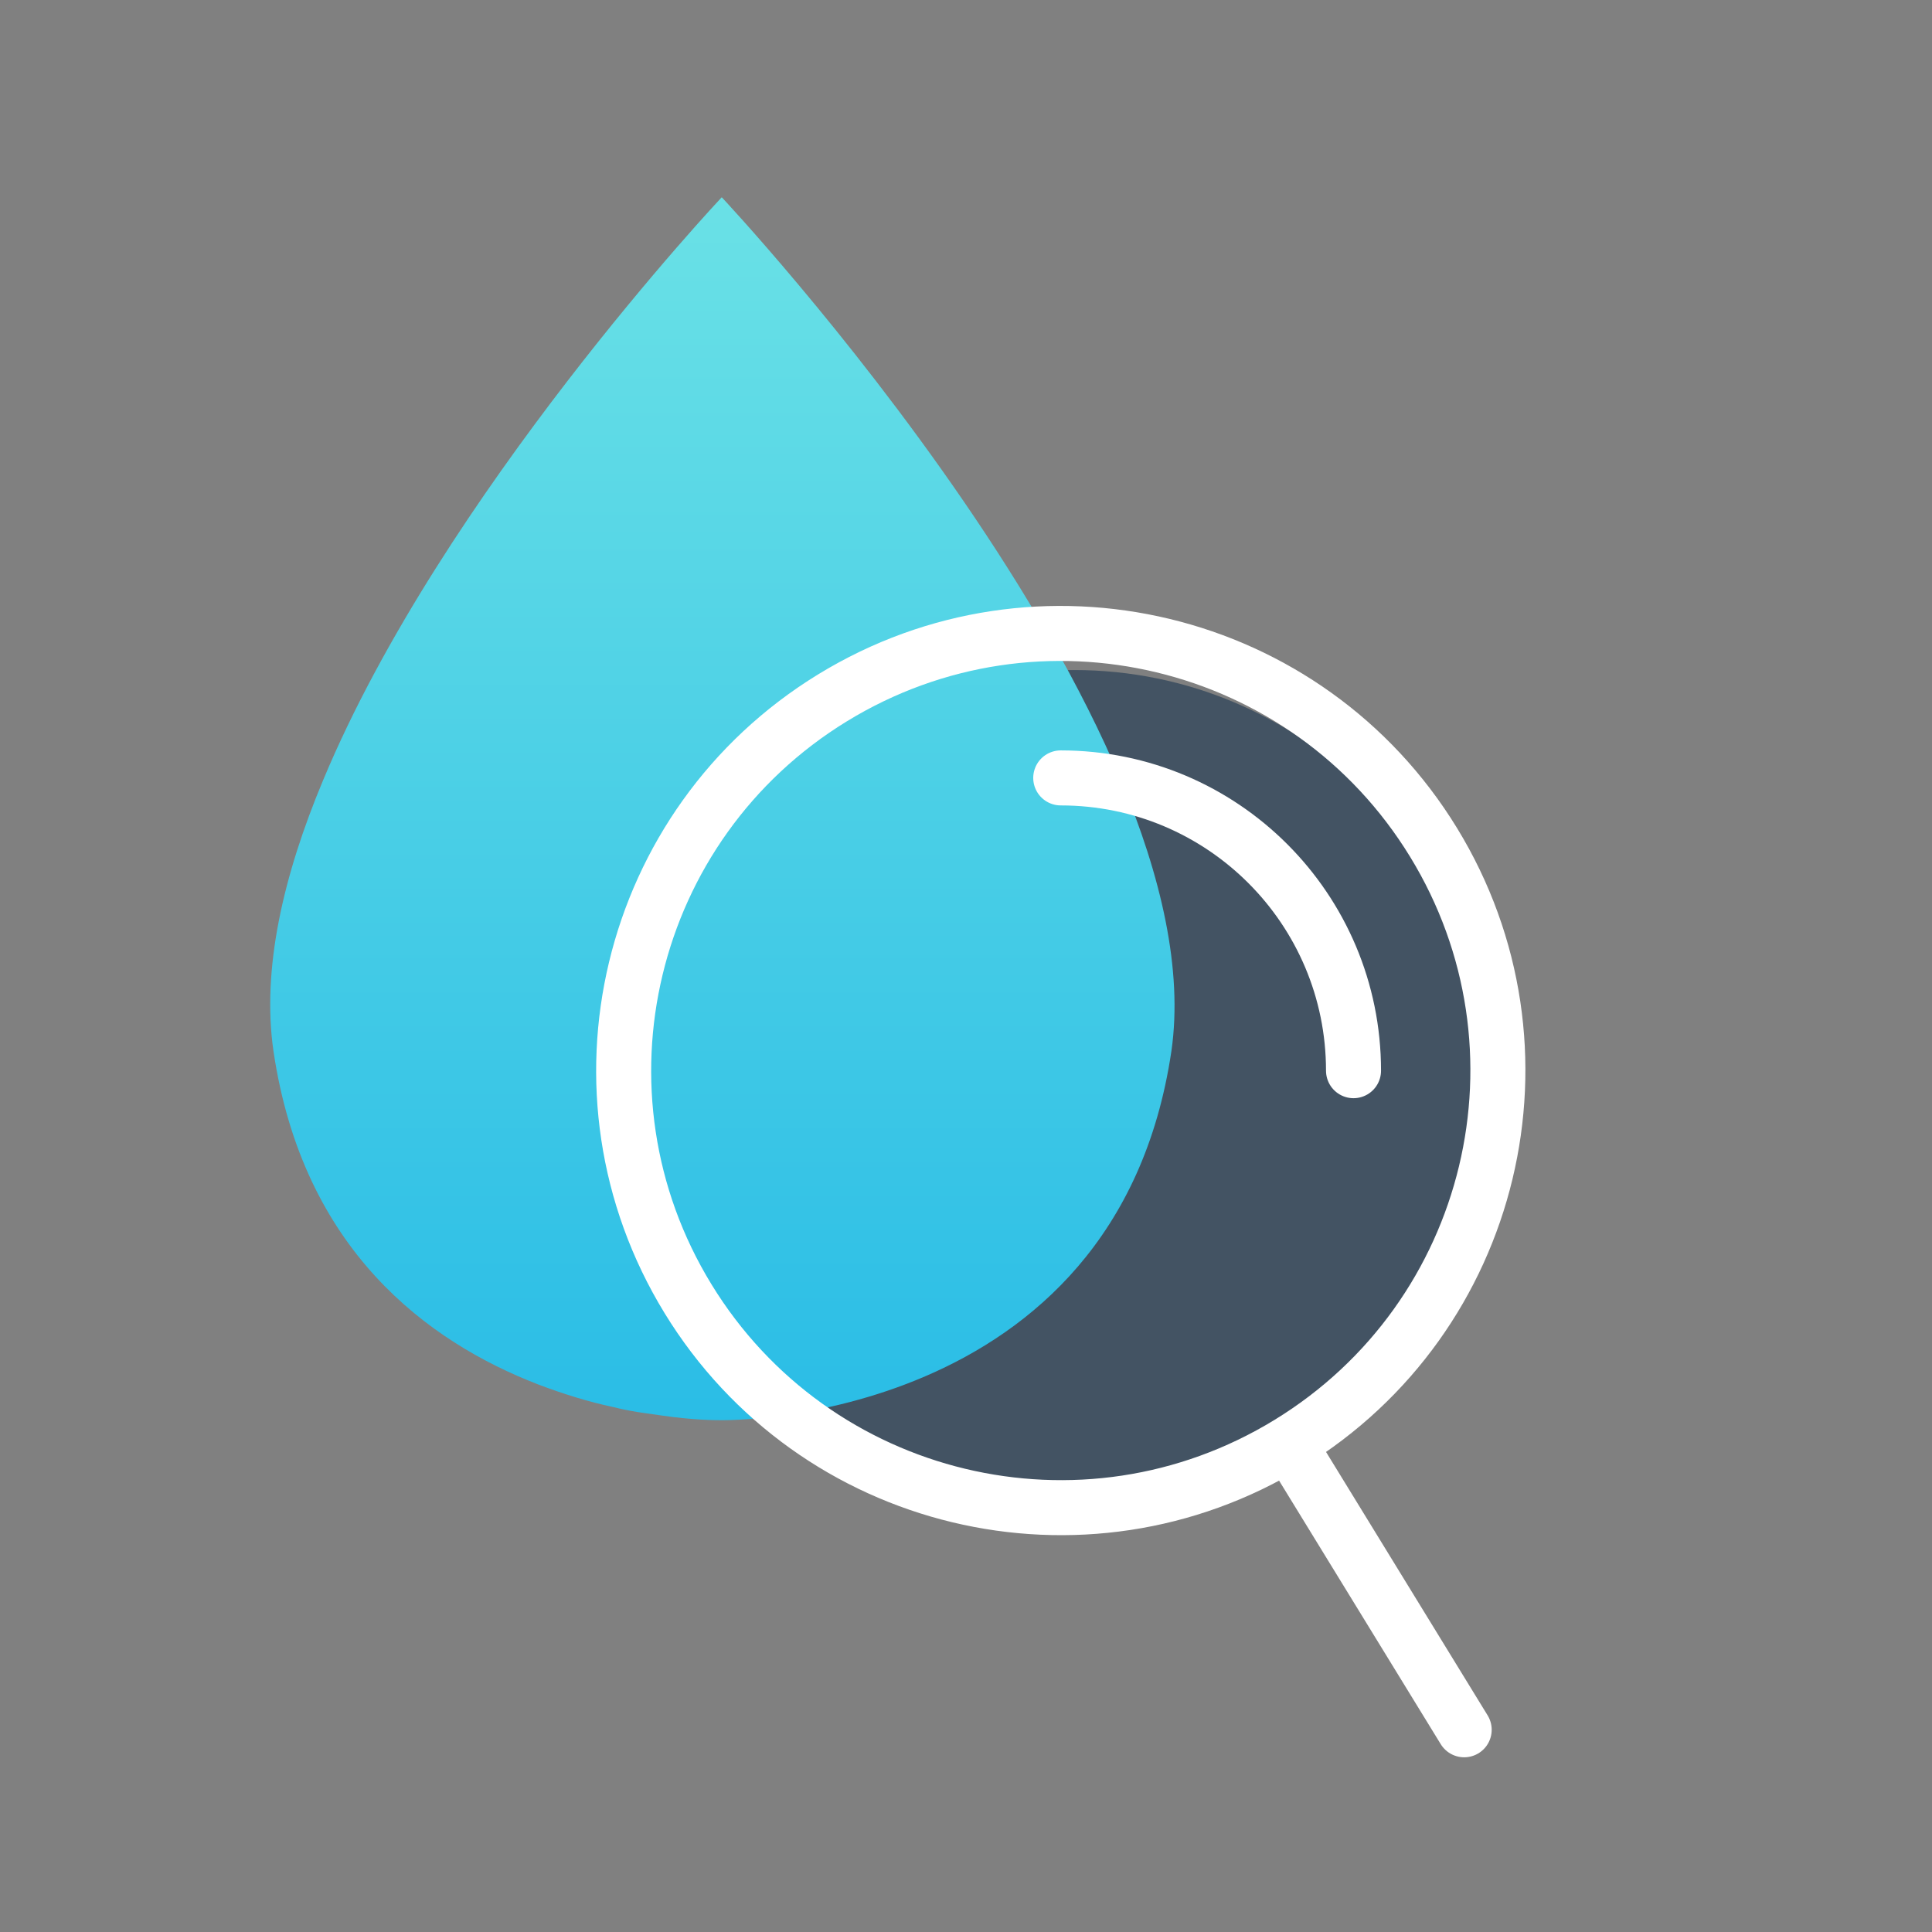
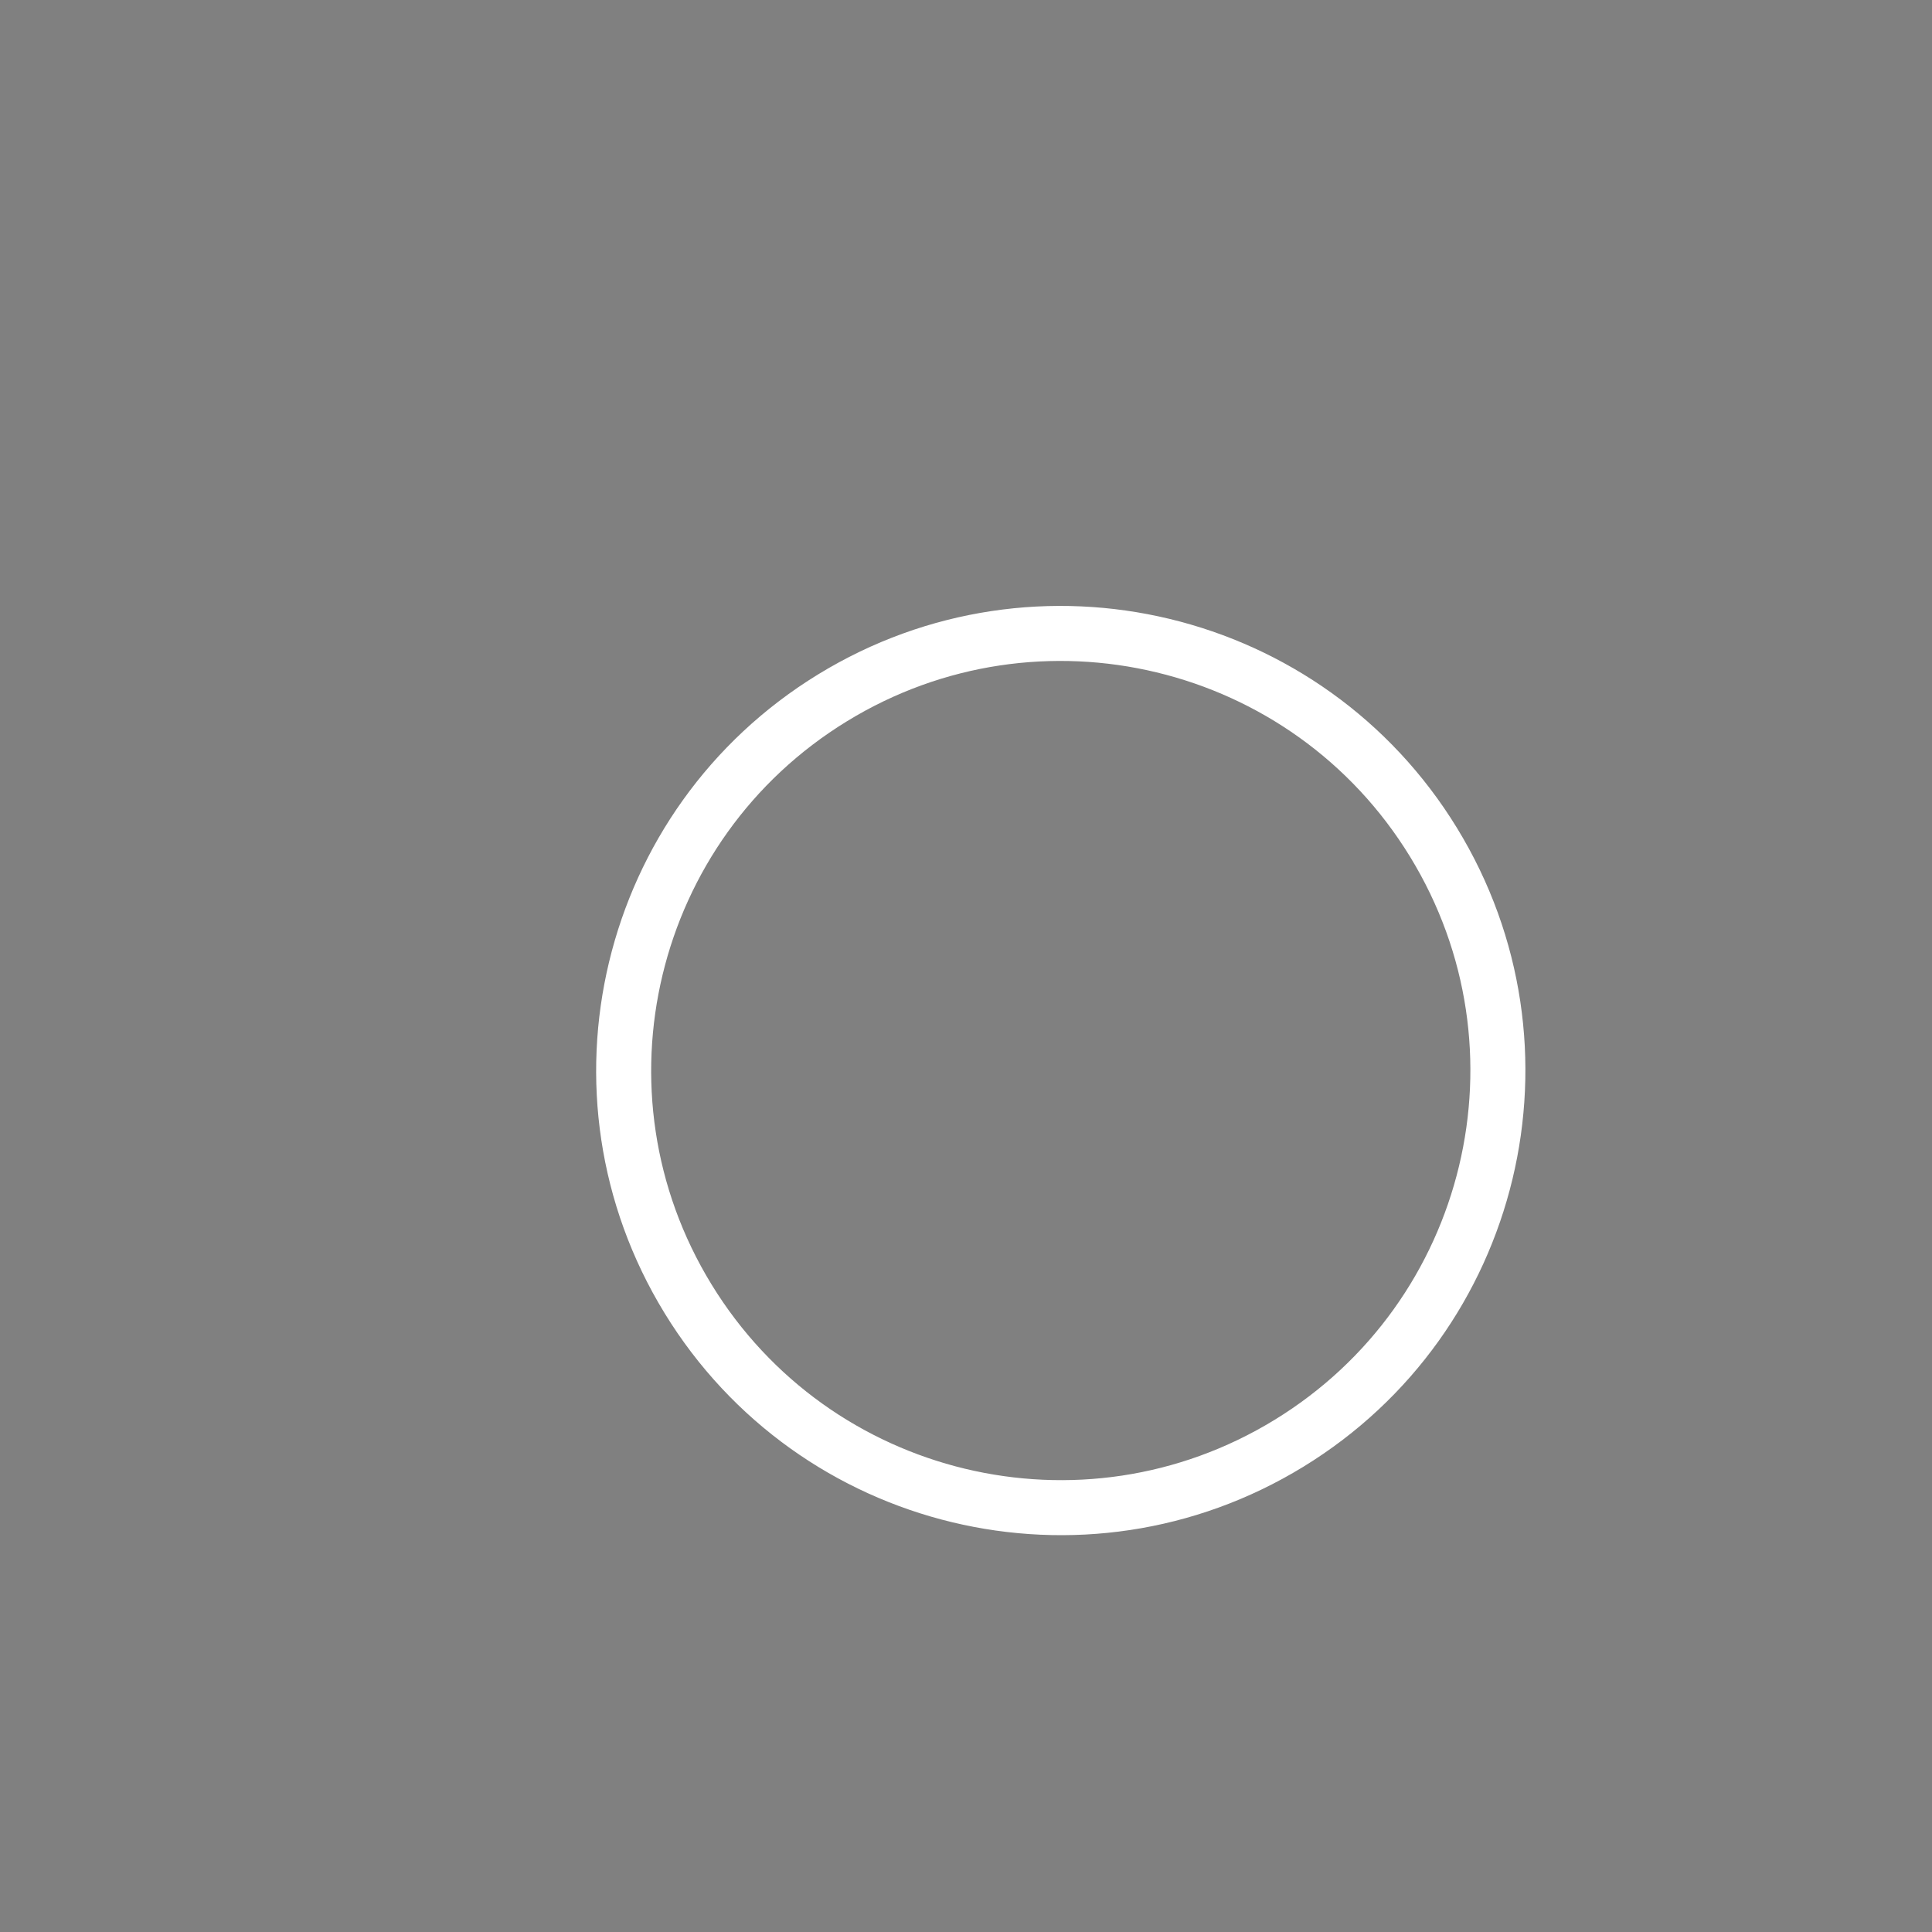
<svg xmlns="http://www.w3.org/2000/svg" width="715" height="715" viewBox="0 0 715 715" fill="none">
  <rect x="0" y="0" width="715" height="715" fill="#808080" stroke="none" />
-   <path d="M397.487 552.808C481.666 552.808 549.906 484.568 549.906 400.389C549.906 316.211 481.666 247.971 397.487 247.971C313.309 247.971 245.069 316.211 245.069 400.389C245.069 484.568 313.309 552.808 397.487 552.808Z" fill="#435363" />
-   <path d="M267.102 73C267.102 73 163.675 182.907 119.609 288.667C104.833 323.92 96.798 358.655 101.204 388.983C112.091 462.6 158.232 496.558 199.188 512.37C208.779 515.999 218.11 518.85 226.664 520.665C230.812 521.702 234.959 522.479 238.848 522.998C240.662 523.257 242.477 523.516 244.291 523.775C256.474 525.59 265.028 525.59 266.843 525.59H267.361C267.361 525.59 413.04 527.404 433.518 388.983C450.886 268.448 267.102 73 267.102 73Z" fill="url(#paint0_linear)" />
  <path d="M477.041 534.132C553.223 487.483 577.165 387.908 530.515 311.725C483.866 235.543 384.291 211.602 308.109 258.251C231.926 304.9 207.985 404.475 254.634 480.657C301.283 556.84 400.858 580.781 477.041 534.132Z" stroke="white" stroke-width="20.362" stroke-linecap="round" />
-   <path d="M480.177 539.586L541.87 640.161" stroke="white" stroke-width="20.362" stroke-linecap="round" />
-   <path d="M392.562 287.891C452.441 287.891 500.914 336.364 500.914 396.243" stroke="white" stroke-width="20.362" stroke-linecap="round" />
  <defs>
    <linearGradient id="paint0_linear" x1="267.175" y1="7.884" x2="267.175" y2="663.294" gradientUnits="userSpaceOnUse">
      <stop stop-color="#73E6E6" />
      <stop offset="1" stop-color="#17B2E6" />
    </linearGradient>
  </defs>
</svg>